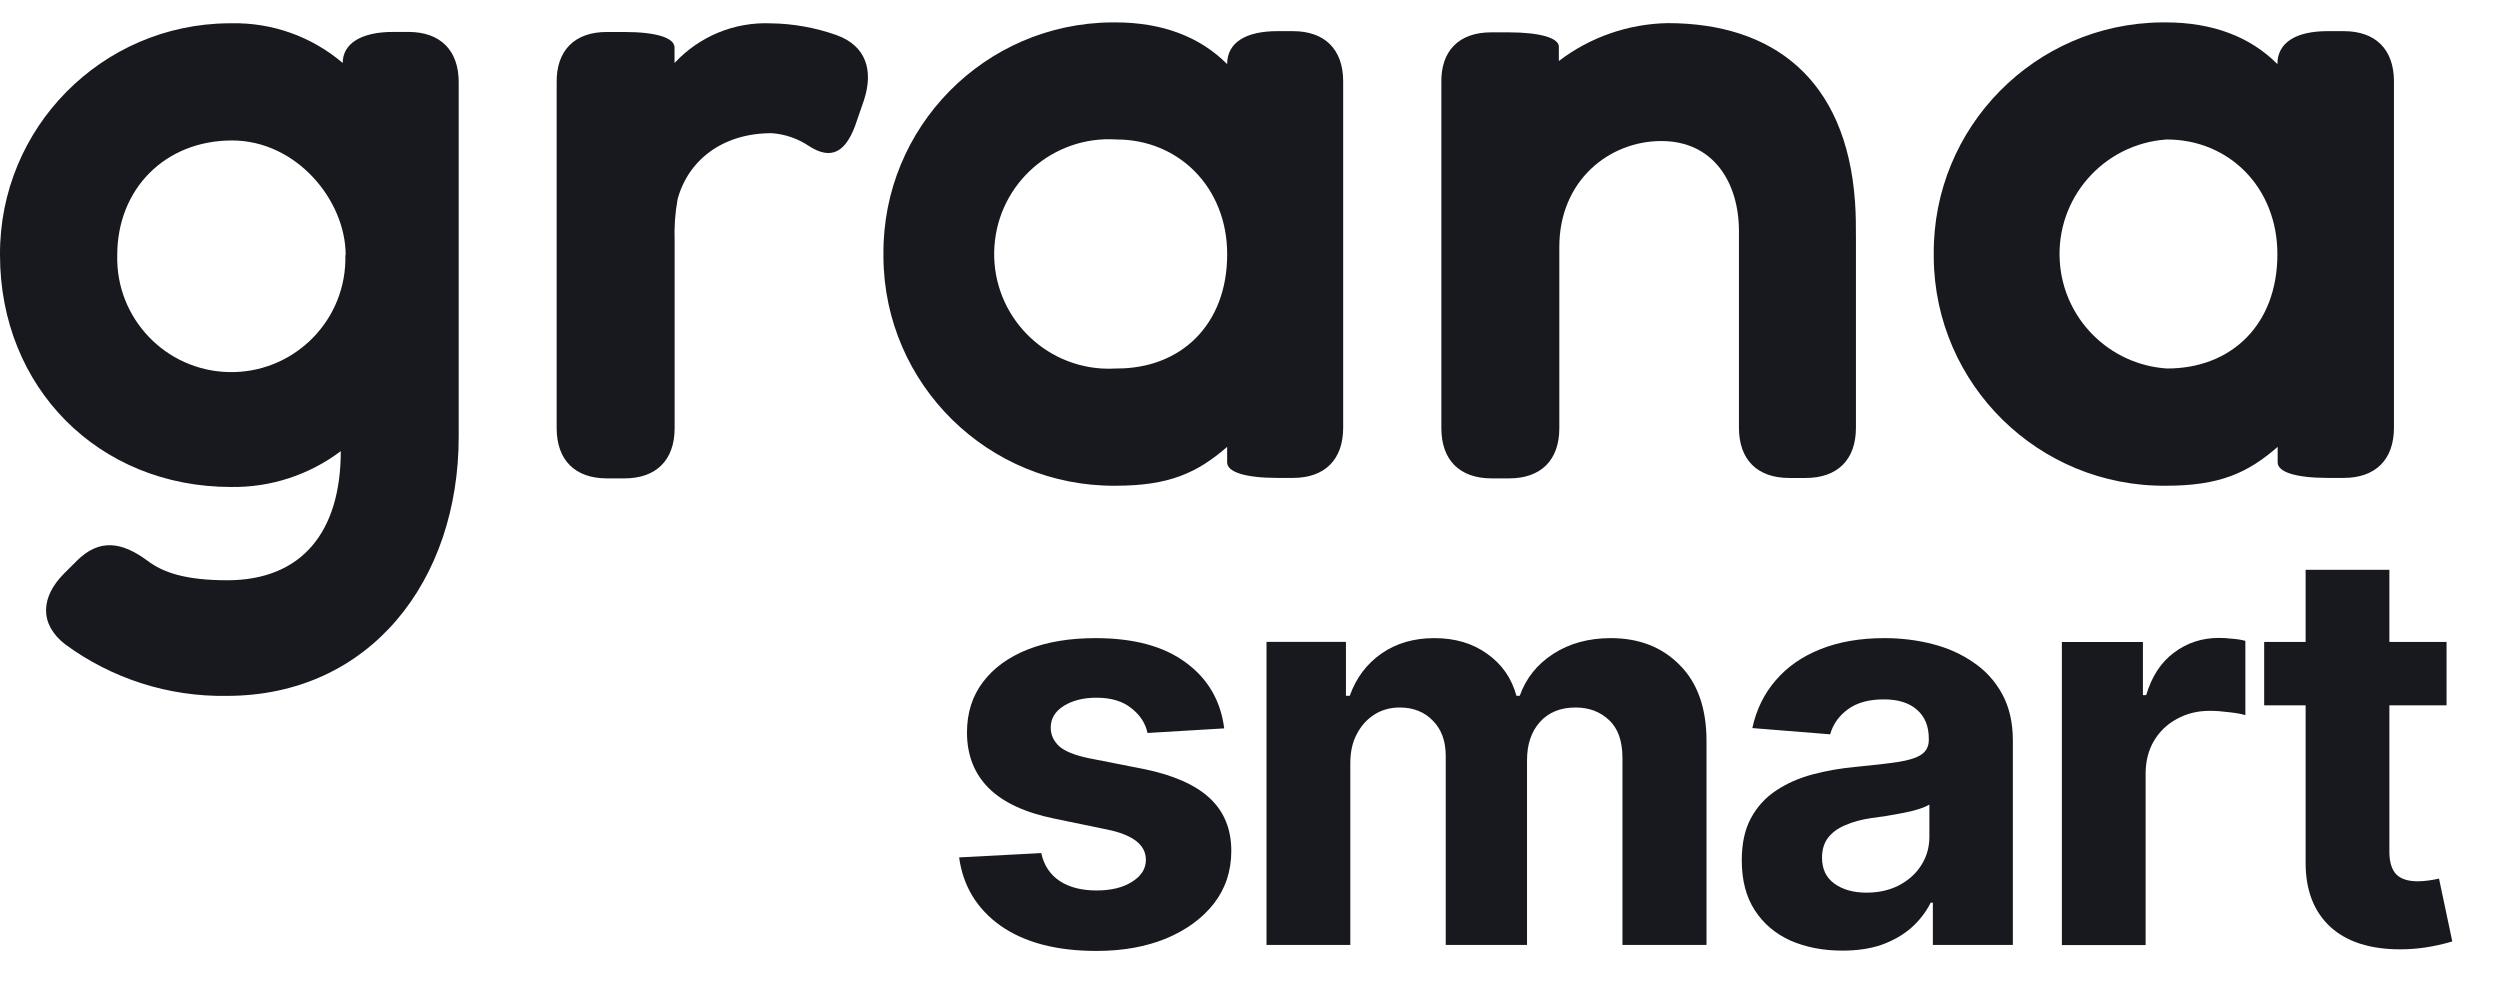
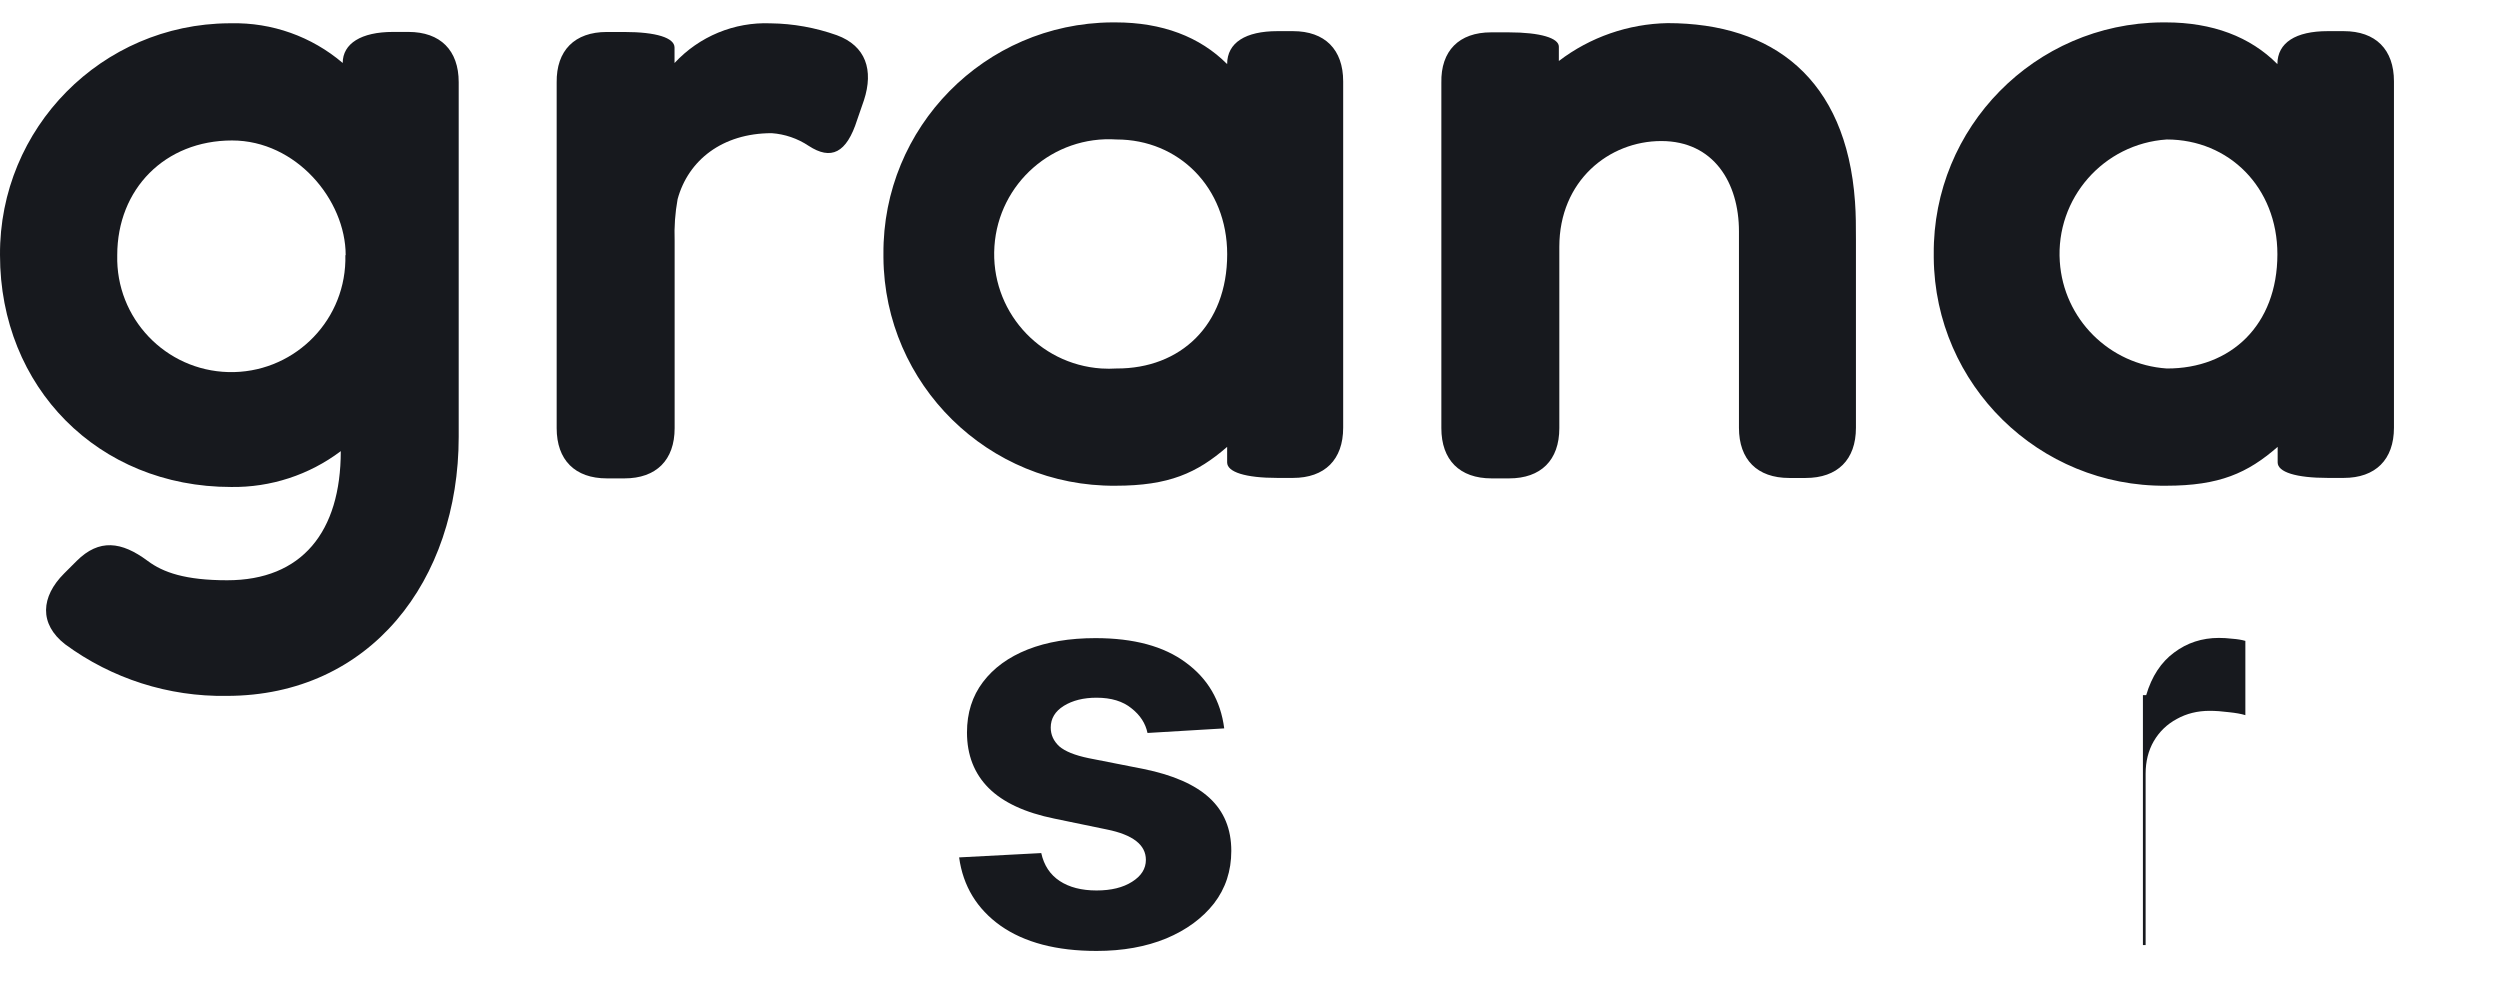
<svg xmlns="http://www.w3.org/2000/svg" width="48" height="19" viewBox="0 0 48 19" fill="none">
-   <path d="M46.974 12.325V13.543H43.472V12.325H46.974ZM44.268 10.94H45.876V16.353C45.876 16.548 45.92 16.692 46.006 16.785C46.093 16.875 46.232 16.921 46.423 16.921C46.485 16.921 46.555 16.915 46.631 16.905C46.707 16.895 46.773 16.882 46.829 16.869L47.084 18.076C46.907 18.128 46.735 18.166 46.569 18.191C46.406 18.215 46.244 18.227 46.084 18.227C45.505 18.227 45.057 18.083 44.742 17.795C44.426 17.503 44.268 17.094 44.268 16.567V10.94Z" fill="#17191E" />
-   <path d="M39.588 18.145V12.326H41.144V13.346H41.207C41.314 12.985 41.493 12.713 41.743 12.529C41.992 12.342 42.279 12.248 42.602 12.248C42.685 12.248 42.772 12.253 42.862 12.264C42.955 12.271 43.039 12.284 43.111 12.305V13.731C43.035 13.707 42.929 13.688 42.794 13.674C42.662 13.657 42.539 13.648 42.425 13.648C42.192 13.648 41.982 13.7 41.795 13.804C41.607 13.905 41.46 14.047 41.352 14.231C41.248 14.412 41.196 14.62 41.196 14.856V18.145H39.588Z" fill="#17191E" />
-   <path d="M35.373 18.252C35.005 18.252 34.674 18.188 34.379 18.06C34.087 17.928 33.858 17.734 33.692 17.477C33.525 17.22 33.442 16.901 33.442 16.519C33.442 16.193 33.501 15.922 33.619 15.707C33.737 15.489 33.898 15.312 34.103 15.177C34.308 15.041 34.54 14.939 34.8 14.869C35.061 14.8 35.336 14.751 35.628 14.724C35.965 14.692 36.235 14.661 36.44 14.63C36.645 14.599 36.794 14.552 36.888 14.489C36.985 14.424 37.033 14.33 37.033 14.208V14.182C37.033 13.943 36.957 13.757 36.804 13.626C36.655 13.494 36.443 13.428 36.169 13.428C35.881 13.428 35.651 13.492 35.477 13.62C35.307 13.745 35.194 13.905 35.139 14.099L33.645 13.979C33.721 13.626 33.87 13.32 34.093 13.063C34.315 12.803 34.601 12.604 34.951 12.465C35.305 12.323 35.715 12.252 36.18 12.252C36.502 12.252 36.811 12.29 37.106 12.366C37.401 12.442 37.663 12.56 37.892 12.72C38.124 12.876 38.308 13.079 38.444 13.329C38.579 13.579 38.647 13.875 38.647 14.219V18.143H37.111V17.331H37.07C36.976 17.515 36.851 17.677 36.695 17.815C36.539 17.951 36.351 18.058 36.133 18.138C35.914 18.214 35.661 18.252 35.373 18.252ZM35.836 17.139C36.072 17.139 36.28 17.092 36.461 16.998C36.645 16.901 36.787 16.773 36.888 16.613C36.992 16.45 37.044 16.268 37.044 16.067V15.447C36.995 15.478 36.926 15.508 36.835 15.536C36.749 15.563 36.651 15.588 36.544 15.608C36.436 15.629 36.329 15.648 36.221 15.666C36.114 15.68 36.017 15.694 35.93 15.707C35.739 15.735 35.572 15.78 35.43 15.843C35.288 15.902 35.177 15.983 35.097 16.087C35.021 16.188 34.983 16.315 34.983 16.467C34.983 16.686 35.062 16.852 35.222 16.967C35.382 17.081 35.586 17.139 35.836 17.139Z" fill="#17191E" />
-   <path d="M24.317 18.143V12.324H25.842V13.36H25.915C26.037 13.017 26.24 12.746 26.524 12.548C26.809 12.35 27.147 12.252 27.539 12.252C27.938 12.252 28.276 12.352 28.554 12.553C28.835 12.751 29.023 13.02 29.116 13.36H29.179C29.297 13.024 29.512 12.755 29.824 12.553C30.136 12.352 30.504 12.252 30.927 12.252C31.469 12.252 31.91 12.423 32.249 12.767C32.593 13.11 32.765 13.598 32.765 14.229V18.143H31.151V14.552C31.151 14.226 31.065 13.983 30.891 13.823C30.721 13.664 30.508 13.584 30.251 13.584C29.959 13.584 29.73 13.678 29.564 13.865C29.401 14.049 29.319 14.292 29.319 14.594V18.143H27.758V14.51C27.758 14.229 27.676 14.005 27.513 13.839C27.35 13.669 27.137 13.584 26.873 13.584C26.692 13.584 26.531 13.629 26.389 13.719C26.247 13.809 26.134 13.934 26.051 14.094C25.967 14.25 25.926 14.437 25.926 14.656V18.143H24.317Z" fill="#17191E" />
+   <path d="M39.588 18.145H41.144V13.346H41.207C41.314 12.985 41.493 12.713 41.743 12.529C41.992 12.342 42.279 12.248 42.602 12.248C42.685 12.248 42.772 12.253 42.862 12.264C42.955 12.271 43.039 12.284 43.111 12.305V13.731C43.035 13.707 42.929 13.688 42.794 13.674C42.662 13.657 42.539 13.648 42.425 13.648C42.192 13.648 41.982 13.7 41.795 13.804C41.607 13.905 41.46 14.047 41.352 14.231C41.248 14.412 41.196 14.62 41.196 14.856V18.145H39.588Z" fill="#17191E" />
  <path d="M23.505 13.985L22.032 14.073C21.994 13.889 21.892 13.731 21.725 13.6C21.559 13.464 21.335 13.396 21.054 13.396C20.804 13.396 20.594 13.448 20.424 13.553C20.258 13.657 20.174 13.796 20.174 13.969C20.174 14.108 20.228 14.227 20.336 14.328C20.447 14.425 20.636 14.502 20.903 14.557L21.959 14.765C22.525 14.88 22.947 15.066 23.224 15.322C23.502 15.579 23.641 15.917 23.641 16.337C23.641 16.722 23.53 17.059 23.308 17.347C23.085 17.631 22.78 17.855 22.392 18.018C22.003 18.178 21.557 18.258 21.054 18.258C20.284 18.258 19.669 18.096 19.211 17.774C18.757 17.451 18.491 17.014 18.415 16.462L19.992 16.379C20.044 16.615 20.162 16.793 20.346 16.915C20.53 17.036 20.766 17.097 21.054 17.097C21.335 17.097 21.562 17.041 21.736 16.93C21.913 16.819 22.001 16.679 22.001 16.509C22.001 16.221 21.751 16.027 21.252 15.926L20.247 15.718C19.681 15.603 19.26 15.407 18.982 15.13C18.705 14.852 18.566 14.496 18.566 14.063C18.566 13.688 18.668 13.365 18.873 13.095C19.078 12.824 19.364 12.616 19.732 12.47C20.103 12.324 20.537 12.252 21.033 12.252C21.769 12.252 22.346 12.408 22.766 12.72C23.19 13.029 23.436 13.45 23.505 13.985Z" fill="#17191E" />
  <path d="M1.25 12.37C0.747 11.979 0.784 11.457 1.231 11.011L1.473 10.769C1.904 10.341 2.332 10.395 2.835 10.769C3.132 10.992 3.561 11.141 4.362 11.141C5.798 11.141 6.543 10.21 6.543 8.662C5.937 9.119 5.196 9.361 4.437 9.35C1.884 9.35 9.00483e-05 7.432 9.00483e-05 4.898C-0.015 2.455 1.954 0.462 4.399 0.447C4.411 0.447 4.424 0.447 4.437 0.447C5.221 0.429 5.984 0.701 6.58 1.209C6.58 0.837 6.934 0.613 7.545 0.613H7.842C8.456 0.613 8.807 0.967 8.807 1.577V8.387C8.807 11.141 7.111 13.361 4.352 13.361C3.238 13.379 2.148 13.031 1.25 12.37ZM6.637 4.9C6.637 3.839 5.686 2.697 4.456 2.697C3.169 2.697 2.251 3.627 2.251 4.9C2.221 6.109 3.176 7.113 4.386 7.144C5.595 7.174 6.601 6.219 6.631 5.01C6.632 4.973 6.632 4.936 6.631 4.9H6.637V4.9Z" fill="#17191E" />
  <path d="M11.65 0.614H11.986C12.601 0.614 12.951 0.726 12.951 0.913V1.21C13.425 0.699 14.099 0.419 14.796 0.448C15.229 0.453 15.659 0.531 16.067 0.676C16.625 0.881 16.776 1.347 16.588 1.924L16.459 2.297C16.253 2.948 15.954 3.079 15.526 2.8C15.315 2.659 15.07 2.575 14.817 2.557C13.867 2.557 13.213 3.079 13.01 3.824C12.962 4.089 12.943 4.357 12.953 4.625V8.221C12.953 8.835 12.599 9.185 11.989 9.185H11.653C11.038 9.185 10.688 8.831 10.688 8.221V1.584C10.68 0.968 11.034 0.614 11.65 0.614Z" fill="#17191E" />
  <path d="M16.962 4.881C16.943 2.442 18.906 0.449 21.347 0.43C21.371 0.43 21.394 0.43 21.418 0.43C22.312 0.43 23.039 0.705 23.561 1.231C23.561 0.818 23.916 0.598 24.526 0.598H24.825C25.439 0.598 25.789 0.952 25.789 1.562V8.212C25.789 8.826 25.435 9.176 24.825 9.176H24.526C23.912 9.176 23.561 9.064 23.561 8.878V8.58C22.982 9.083 22.443 9.326 21.418 9.326C18.977 9.346 16.982 7.384 16.962 4.945C16.962 4.923 16.962 4.902 16.962 4.881ZM23.562 4.881C23.562 3.597 22.629 2.678 21.438 2.678C20.223 2.598 19.173 3.517 19.093 4.731C19.012 5.945 19.932 6.994 21.147 7.075C21.244 7.081 21.341 7.081 21.438 7.075C22.666 7.08 23.562 6.242 23.562 4.881Z" fill="#17191E" />
  <path d="M28.629 0.621H28.965C29.579 0.621 29.93 0.732 29.93 0.896V1.171C30.53 0.713 31.263 0.458 32.019 0.444C34.03 0.444 35.448 1.506 35.616 3.872C35.634 4.114 35.634 4.356 35.634 4.599V8.214C35.634 8.827 35.28 9.177 34.669 9.177H34.353C33.737 9.177 33.388 8.824 33.388 8.214V4.441C33.388 3.51 32.903 2.708 31.897 2.708C30.892 2.708 29.939 3.471 29.939 4.739V8.221C29.939 8.836 29.585 9.185 28.975 9.185H28.639C28.024 9.185 27.674 8.831 27.674 8.221V1.59C27.661 0.975 28.014 0.621 28.629 0.621Z" fill="#17191E" />
  <path d="M37.128 4.881C37.108 2.443 39.07 0.45 41.51 0.43C41.535 0.43 41.559 0.43 41.584 0.43C42.478 0.43 43.205 0.705 43.726 1.231C43.726 0.818 44.08 0.598 44.691 0.598H44.999C45.615 0.598 45.964 0.952 45.964 1.562V8.212C45.964 8.826 45.609 9.176 44.999 9.176H44.696C44.081 9.176 43.731 9.064 43.731 8.878V8.58C43.154 9.083 42.614 9.326 41.589 9.326C39.148 9.349 37.151 7.389 37.128 4.95C37.128 4.927 37.128 4.904 37.128 4.881ZM43.726 4.881C43.726 3.597 42.795 2.678 41.602 2.678C40.387 2.759 39.467 3.808 39.548 5.022C39.62 6.124 40.499 7.001 41.602 7.075C42.832 7.08 43.726 6.242 43.726 4.881Z" fill="#17191E" />
</svg>